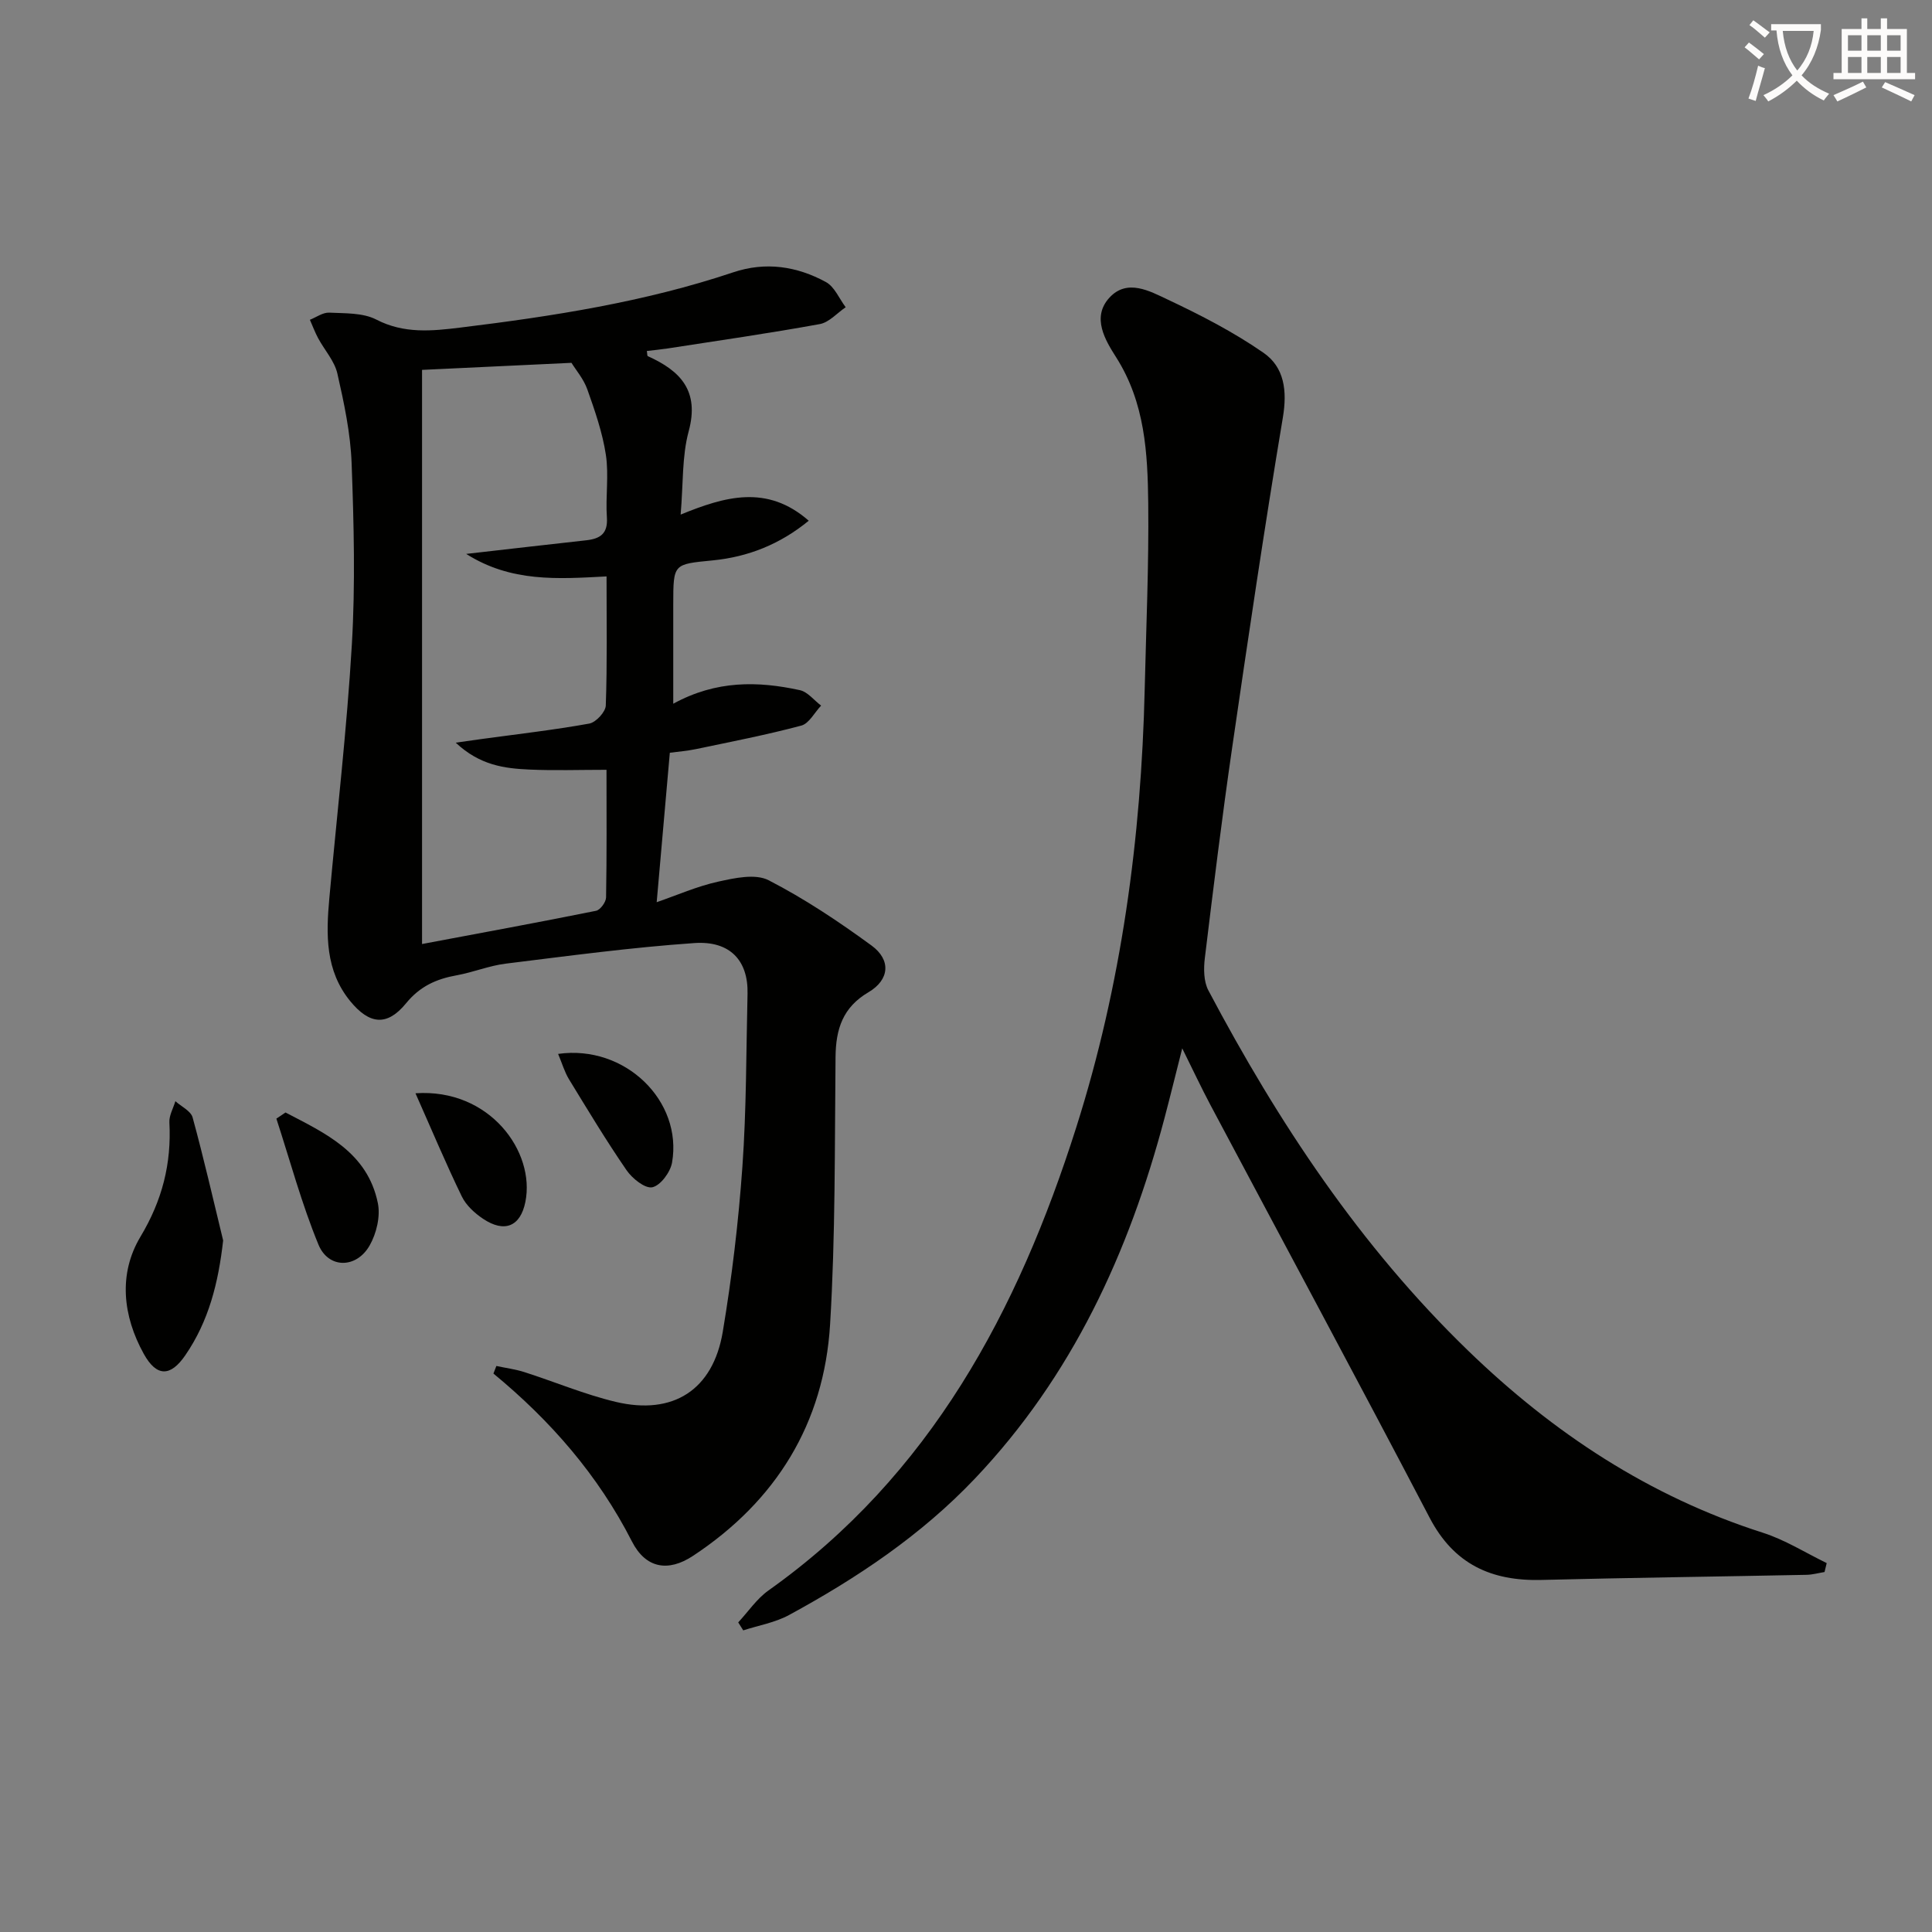
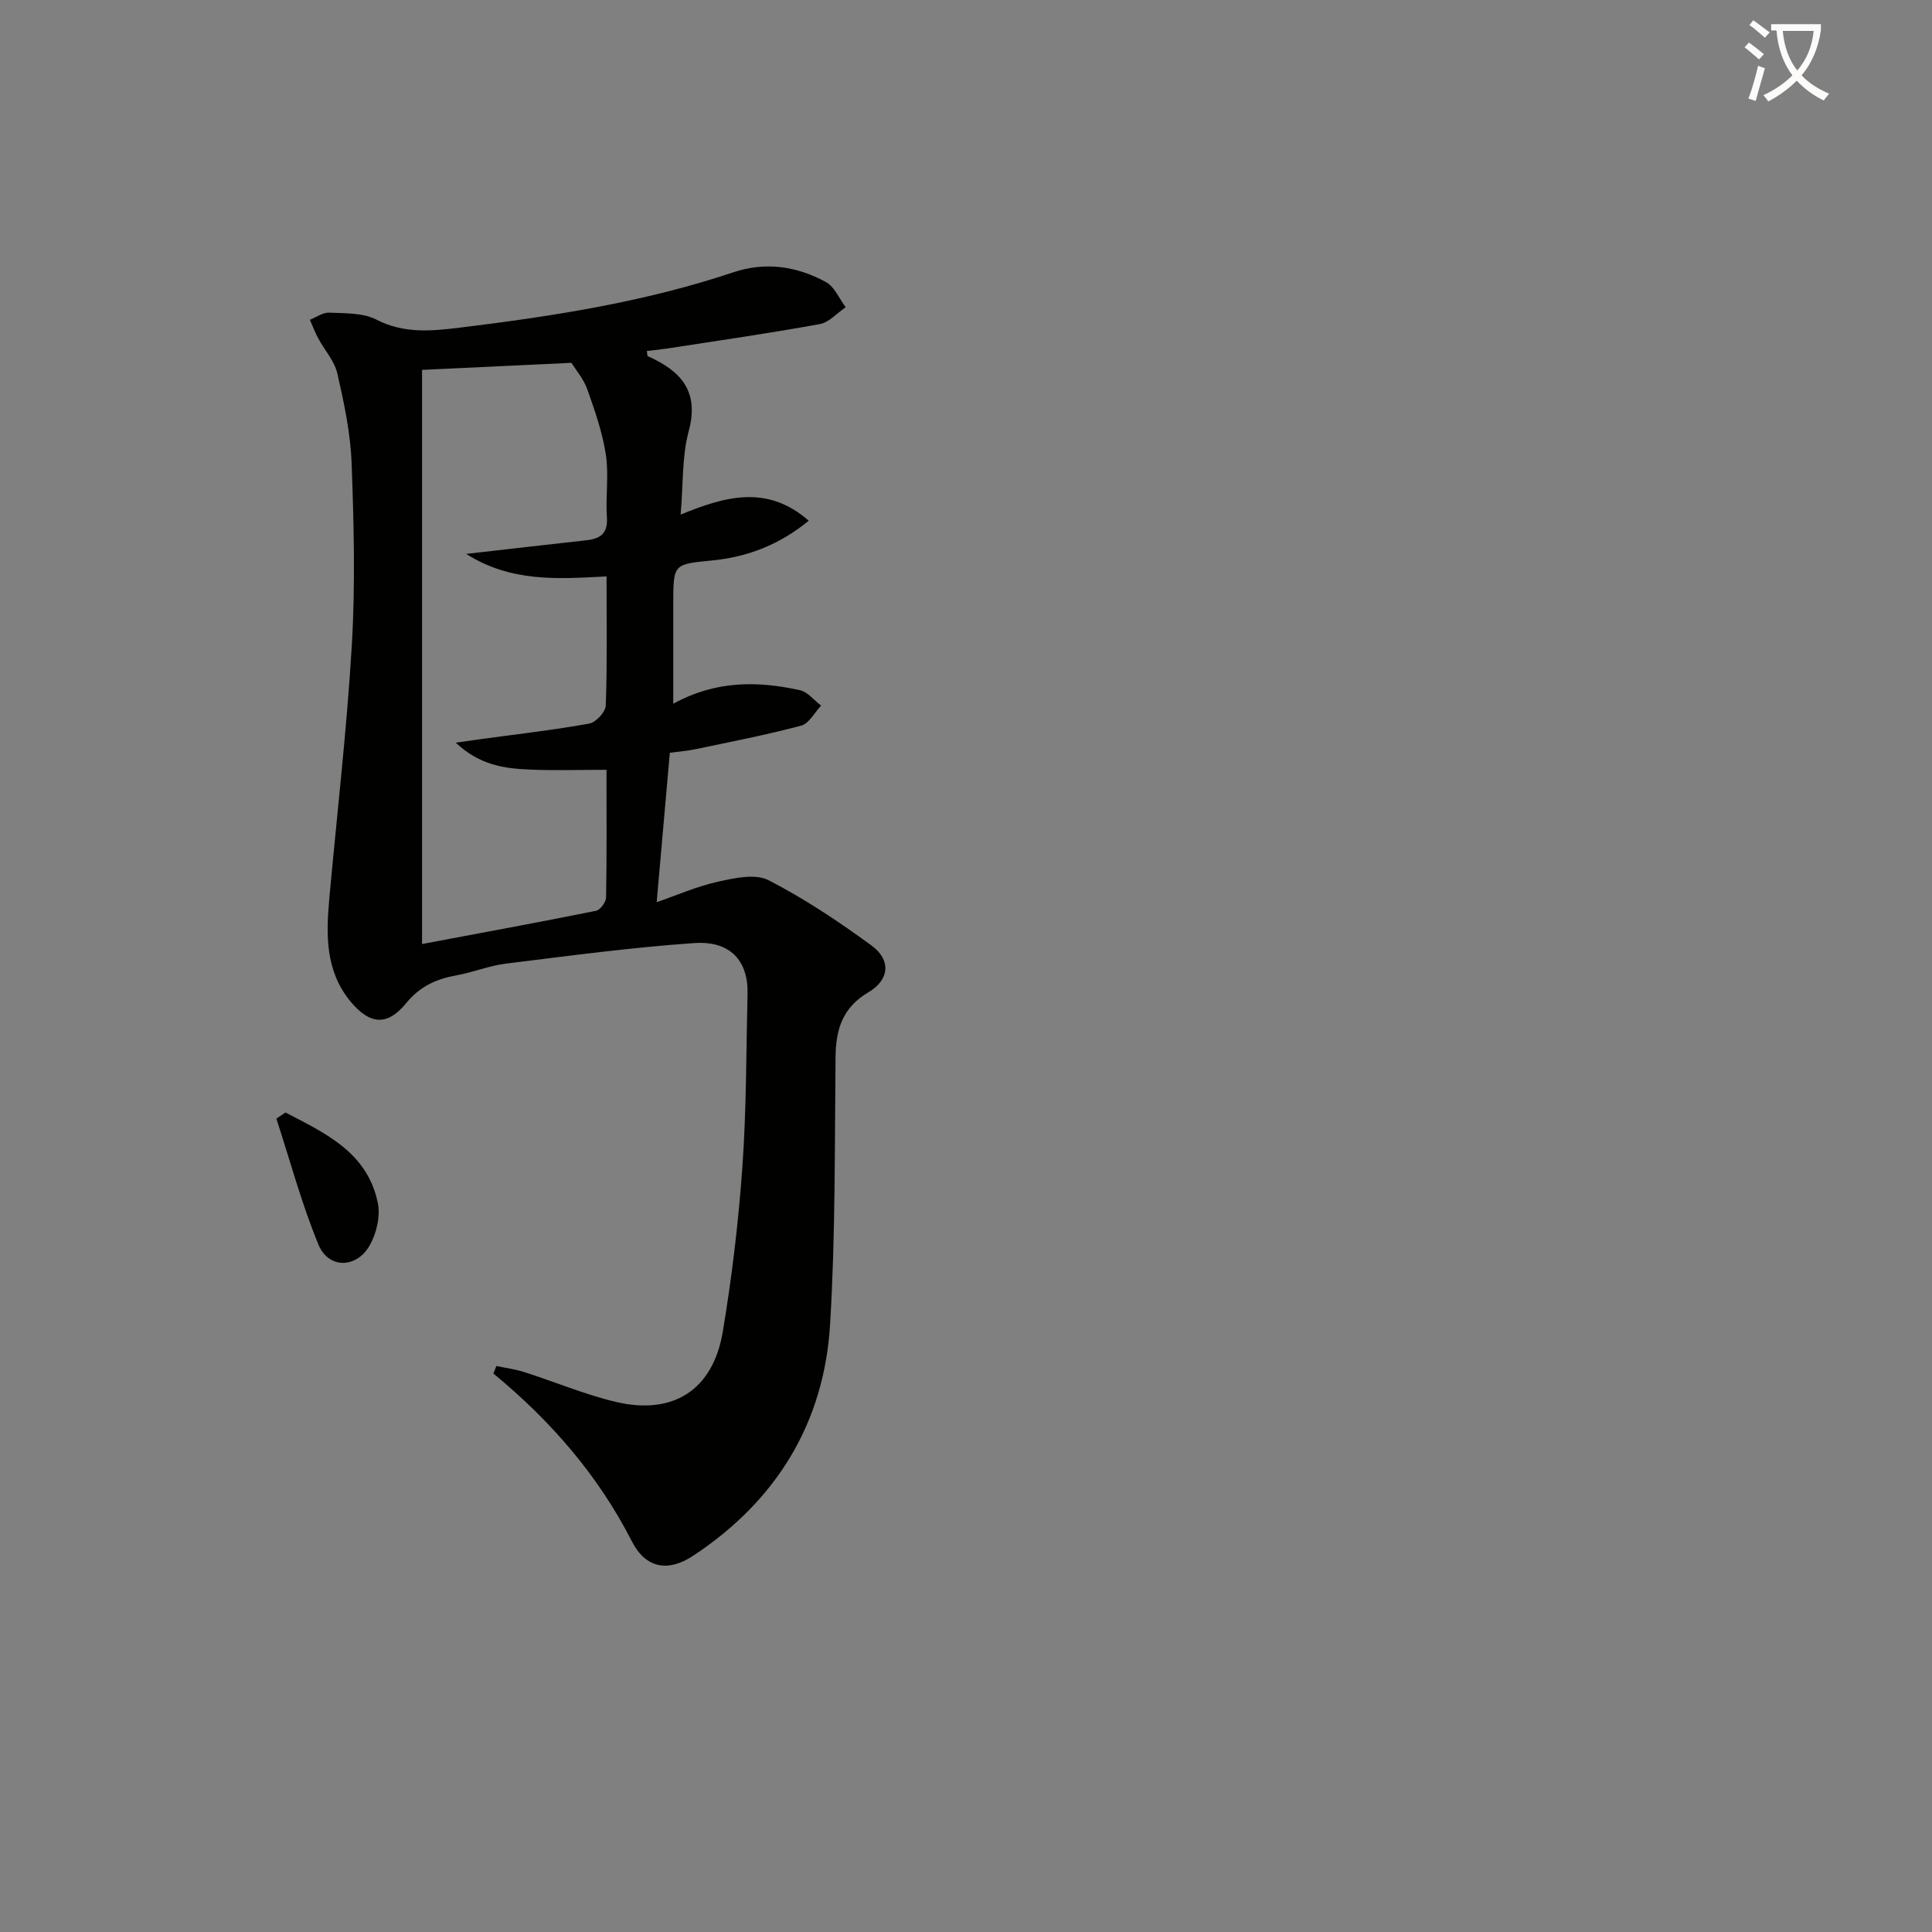
<svg xmlns="http://www.w3.org/2000/svg" enable-background="new 0 0 400 400" viewBox="0 0 400 400">
  <rect x="0" y="0" width="400" height="400" fill="#808080" stroke="none" />
  <path d="m362.1 8.8c1.1.8 2.1 1.6 3.1 2.4l-1 1.1c-1.3-1.1-2.3-2-3-2.5zm1.9 4.8c.5.2.9.4 1.4.5-.6 2.3-1.3 4.5-1.9 6.8l-1.5-.5c.8-2.1 1.4-4.3 2-6.8zm-1-9.4c1.3.9 2.4 1.8 3.4 2.5l-1 1.1c-1.4-1.2-2.4-2.1-3.2-2.6zm3.7 2.2v-1.4h10.3v1.2c-.5 3.6-1.8 6.8-4 9.4 1.5 1.6 3.4 2.8 5.7 3.8-.3.4-.7.8-1.1 1.4-2.3-1.1-4.1-2.5-5.6-4.1-1.6 1.6-3.6 3.1-5.9 4.3-.3-.5-.7-.9-1-1.3 2.4-1.1 4.4-2.5 6-4.1-1.9-2.5-3-5.6-3.3-9.3h-1.1zm8.8 0h-6.4c.3 3.3 1.3 6 3 8.2 2-2.3 3.1-5.1 3.4-8.2z" fill="#fcfbfa" />
-   <path d="m385.3 3.8h1.3v2.2h2.8v-2.2h1.3v2.2h4.1v9.1h1.7v1.3h-16.9v-1.3h1.7v-9.1h4.1v-2.2zm.4 13.1.7 1.2c-1.8.9-3.8 1.9-6 2.9-.2-.4-.5-.8-.8-1.3 2.3-1 4.3-1.9 6.1-2.8zm-3.1-6.4h2.8v-3.2h-2.8zm0 4.6h2.8v-3.3h-2.8zm4-4.6h2.8v-3.2h-2.8zm0 4.6h2.8v-3.3h-2.8zm3.7 1.9c2.1.9 4.1 1.8 6.1 2.7l-.7 1.3c-2.2-1.1-4.2-2-6.1-2.9zm3.2-9.7h-2.8v3.2h2.8zm-2.8 7.8h2.8v-3.3h-2.8z" fill="#fcfbfa" />
  <g fill="#010100">
    <path d="m102.77 282.81c1.94.42 3.93.67 5.8 1.27 6.31 2.02 12.48 4.63 18.9 6.16 11.89 2.83 20.15-2.46 22.17-14.5 1.89-11.28 3.25-22.7 4.06-34.11.85-11.93.78-23.93 1.07-35.9.16-6.78-3.56-10.99-11-10.48-13.05.9-26.06 2.66-39.05 4.26-3.43.42-6.73 1.79-10.15 2.41-4.21.76-7.61 2.26-10.5 5.8-3.93 4.81-7.58 4.4-11.54-.42-5.21-6.35-5.03-13.82-4.34-21.38 1.59-17.5 3.63-34.98 4.66-52.51.73-12.45.41-24.99-.05-37.47-.23-6.24-1.56-12.49-2.95-18.6-.59-2.6-2.66-4.86-3.98-7.31-.66-1.23-1.14-2.54-1.71-3.82 1.33-.53 2.69-1.54 3.99-1.48 3.29.16 6.98 0 9.75 1.43 5.76 2.98 11.54 2.38 17.43 1.66 19.12-2.34 38.13-5.29 56.48-11.44 6.71-2.25 13.17-1.26 19.18 2.01 1.79.97 2.76 3.44 4.1 5.22-1.78 1.2-3.43 3.14-5.37 3.49-10.43 1.9-20.92 3.41-31.4 5.03-1.45.22-2.91.36-4.4.54.1.54.06 1.01.2 1.07 6.77 3.04 10.74 7.18 8.46 15.57-1.4 5.18-1.11 10.82-1.66 17.23 9.17-3.75 17.89-6.29 26.52 1.27-5.96 4.89-12.57 7.49-19.85 8.21-8.18.81-8.19.63-8.2 9.05v20.63c8.9-4.88 17.54-4.7 26.21-2.81 1.62.35 2.94 2.1 4.4 3.2-1.36 1.43-2.49 3.71-4.11 4.14-7.2 1.92-14.53 3.34-21.83 4.87-1.77.37-3.59.51-5.38.75-.9 10.28-1.78 20.28-2.72 30.94 4.21-1.45 8.38-3.3 12.75-4.26 3.39-.75 7.68-1.69 10.41-.29 7.46 3.83 14.53 8.56 21.32 13.52 4.09 2.99 3.73 7.1-.63 9.67-5.33 3.13-6.76 7.63-6.82 13.39-.19 18.47-.01 36.98-1.13 55.4-1.25 20.51-11.2 36.57-28.39 47.91-5.15 3.4-9.79 2.58-12.63-2.98-7.01-13.74-16.85-25.02-28.68-34.77.21-.52.41-1.05.61-1.57zm22.81-163.47c-10.16.54-19.77 1.23-29.06-4.66 9.06-1.03 16.96-1.95 24.86-2.82 2.86-.32 4.5-1.35 4.27-4.72-.3-4.31.43-8.73-.21-12.97-.7-4.61-2.27-9.12-3.84-13.55-.77-2.17-2.39-4.04-3.28-5.5-10.37.49-20.7.98-30.94 1.46v118.87c12.28-2.31 24.17-4.49 36.03-6.88.87-.18 2.05-1.79 2.07-2.76.16-8.79.09-17.58.09-26.43-5.69 0-10.83.18-15.94-.05-5.14-.23-10.26-.85-15.28-5.57 2.73-.38 4.14-.59 5.55-.78 7.38-1.01 14.78-1.85 22.1-3.17 1.37-.25 3.37-2.4 3.42-3.73.31-8.64.16-17.29.16-26.74z" />
-     <path d="m377.75 325.47c-1.23.2-2.46.55-3.7.58-18.31.37-36.62.6-54.92 1.06-10.34.26-18.1-3.23-23.14-12.88-14.95-28.59-30.26-56.99-45.39-85.47-1.86-3.5-3.54-7.09-5.83-11.71-1.39 5.46-2.48 9.94-3.66 14.4-7.37 27.9-19.14 53.48-39.27 74.68-11.14 11.73-24.38 20.58-38.47 28.24-2.89 1.57-6.31 2.15-9.49 3.18-.35-.55-.69-1.1-1.04-1.65 2.07-2.22 3.83-4.88 6.25-6.6 33.54-23.81 51.68-57.91 63.73-95.87 9.36-29.48 13.46-59.9 14.18-90.79.3-12.81.87-25.63.73-38.43-.12-10.43-.67-20.83-6.64-30.23-2.19-3.45-5.19-8.26-1.37-12.38 3.66-3.95 8.32-1.33 12.02.41 6.84 3.22 13.65 6.73 19.84 11.02 4.34 3 4.95 7.88 4.02 13.43-3.81 22.76-7.19 45.6-10.51 68.44-2.1 14.45-3.88 28.95-5.64 43.45-.27 2.19-.25 4.85.73 6.7 14.47 27.35 31.42 52.95 53.79 74.6 17.57 17.01 37.51 30.18 61.02 37.69 4.6 1.47 8.82 4.15 13.21 6.28-.16.61-.3 1.23-.45 1.85z" />
-     <path d="m46.2 256.82c-.99 8.79-2.98 16.71-7.84 23.78-3.03 4.42-5.91 4.54-8.59-.29-4.34-7.83-5.31-16.54-.69-24.26 4.51-7.52 6.44-15.12 5.99-23.66-.08-1.44.8-2.93 1.24-4.4 1.23 1.11 3.2 2.02 3.57 3.37 2.31 8.44 4.25 16.96 6.32 25.46z" />
    <path d="m59.11 230.33c8.21 4.29 16.96 8.21 19.12 18.76.56 2.73-.28 6.28-1.7 8.77-2.73 4.8-8.52 4.85-10.59-.16-3.49-8.46-5.87-17.37-8.72-26.1.63-.42 1.26-.84 1.89-1.27z" />
-     <path d="m86.02 226.35c15.36-1.05 24.86 12.12 22.75 22.51-1.03 5.1-4.35 6.43-8.75 3.48-1.74-1.16-3.51-2.78-4.4-4.61-3.31-6.82-6.24-13.81-9.6-21.38z" />
-     <path d="m115.55 218.2c13.9-1.97 25.82 9.79 23.59 22.5-.35 1.99-2.38 4.74-4.08 5.11-1.5.32-4.16-1.81-5.34-3.53-4.21-6.12-8.05-12.5-11.93-18.85-.9-1.49-1.4-3.23-2.24-5.23z" />
  </g>
</svg>